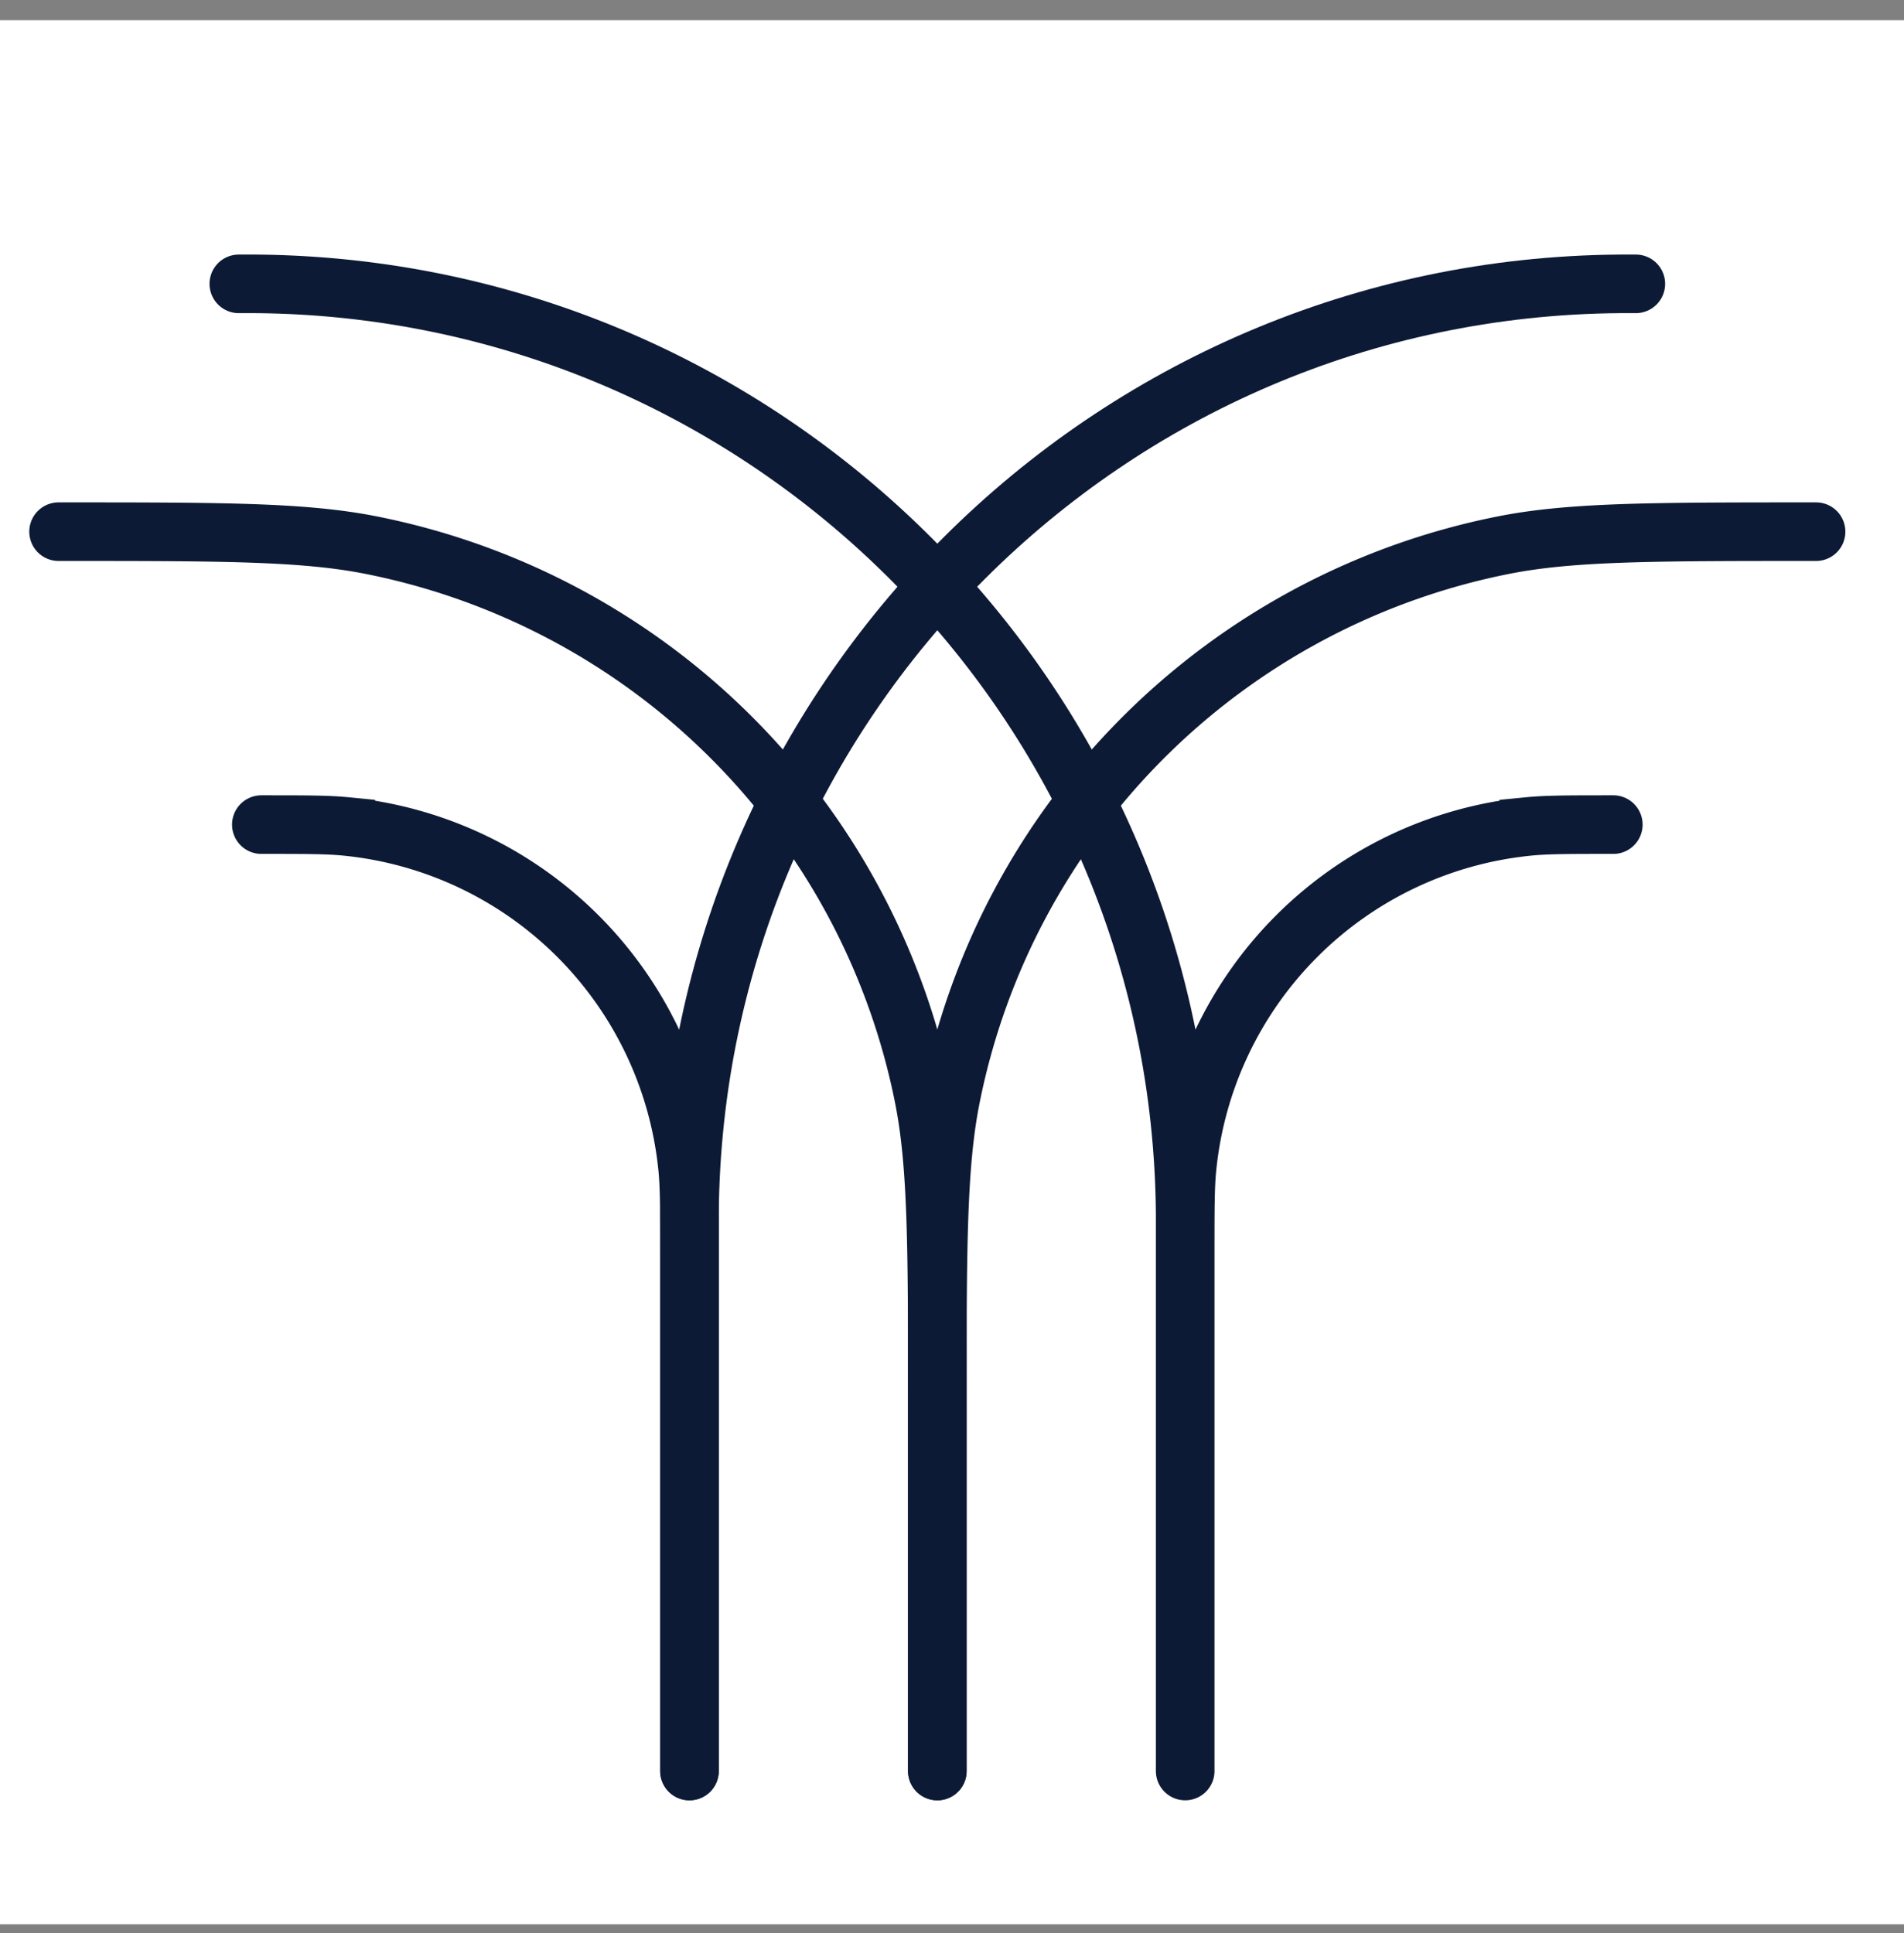
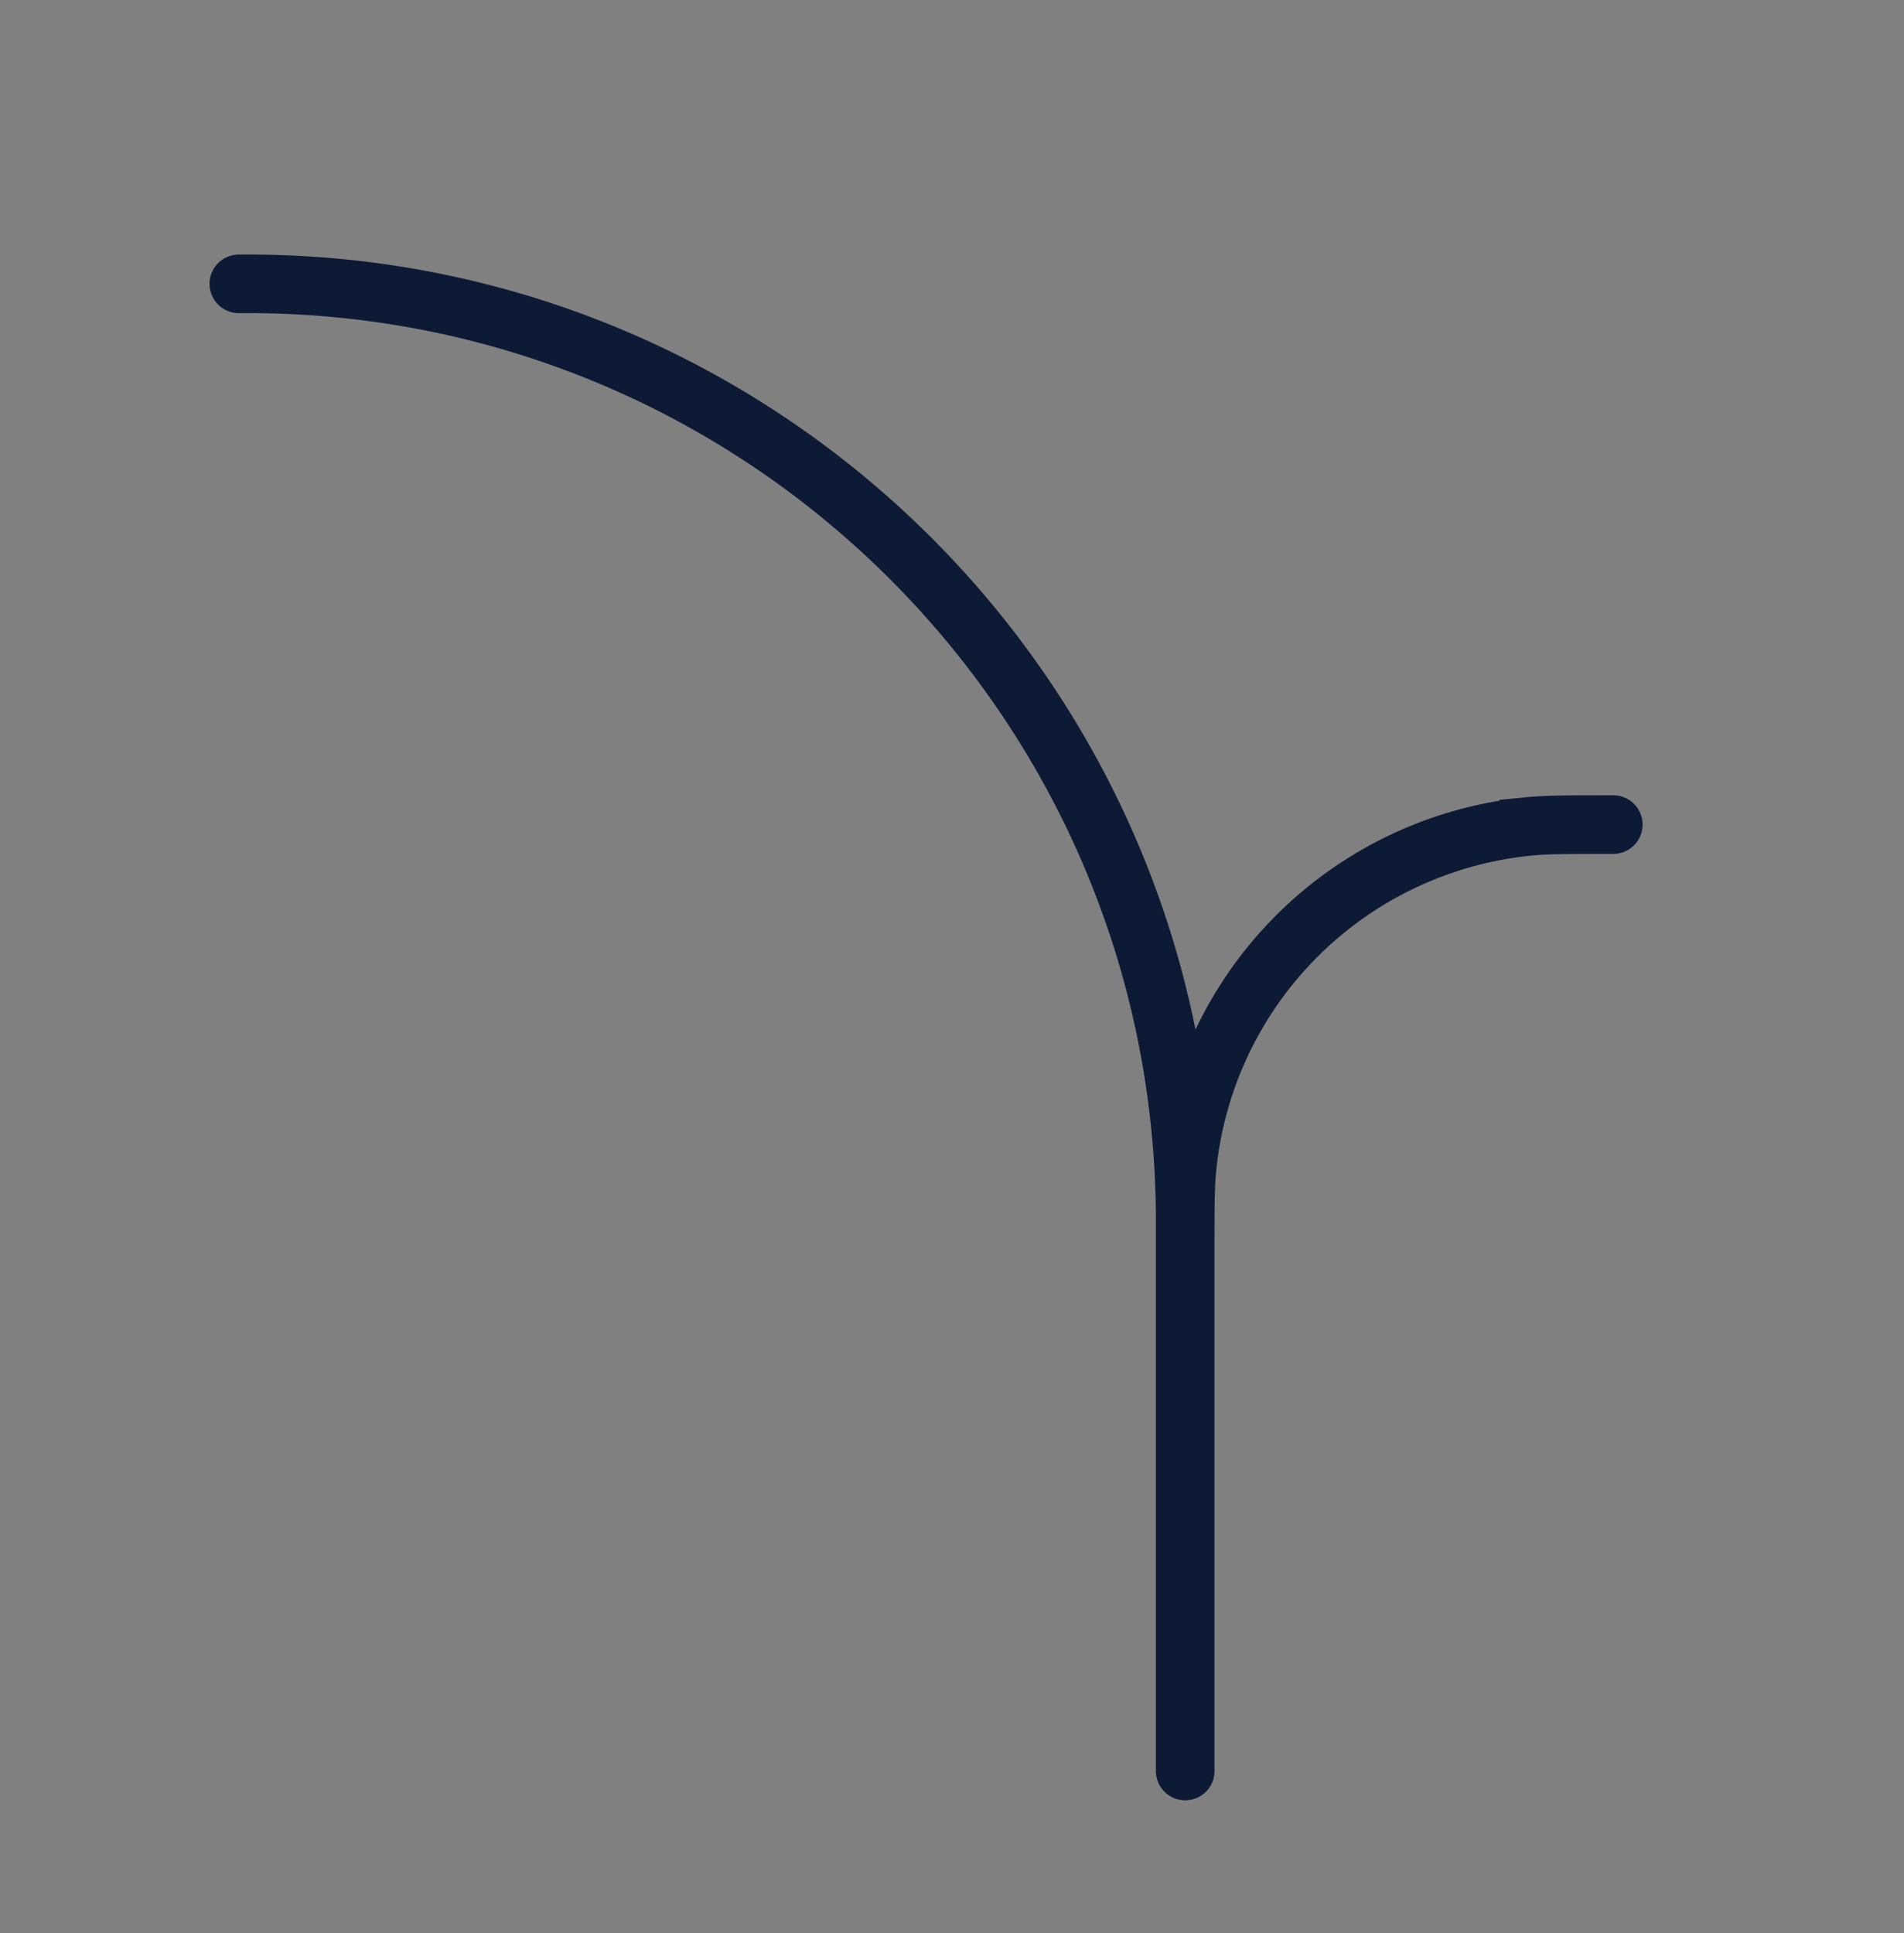
<svg xmlns="http://www.w3.org/2000/svg" width="65" height="66" fill="none">
  <rect width="100%" height="100%" fill="#808080" stroke="none" />
-   <path fill="#fff" d="M0 .69h65v65H0z" />
-   <path d="M55.845 9.69v0h-.55c-17.484.132-31.625 14.274-31.757 31.758v19.01" stroke="#0D1A35" stroke-width="2" stroke-linecap="round" />
-   <path d="M61.998 18.15v0c-5.576 0-8.364 0-10.682.462a24 24 0 00-18.857 18.856c-.461 2.319-.461 5.106-.461 10.682v12.308" stroke="#0D1A35" stroke-width="2" stroke-linecap="round" />
  <path d="M55.076 28.15v0c-1.5 0-2.25 0-2.882.062a13 13 0 00-11.671 11.672c-.062.632-.062 1.382-.062 2.882v17.692M8.153 9.69v0h.55c17.484.132 31.625 14.274 31.757 31.758v19.01" stroke="#0D1A35" stroke-width="2" stroke-linecap="round" />
-   <path d="M2 18.15v0c5.576 0 8.364 0 10.682.462A24 24 0 0131.54 37.468c.46 2.319.46 5.106.46 10.682v12.308" stroke="#0D1A35" stroke-width="2" stroke-linecap="round" />
-   <path d="M8.922 28.15v0c1.5 0 2.25 0 2.882.062a13 13 0 0111.671 11.672c.062.632.062 1.382.062 2.882v17.692" stroke="#0D1A35" stroke-width="2" stroke-linecap="round" />
</svg>